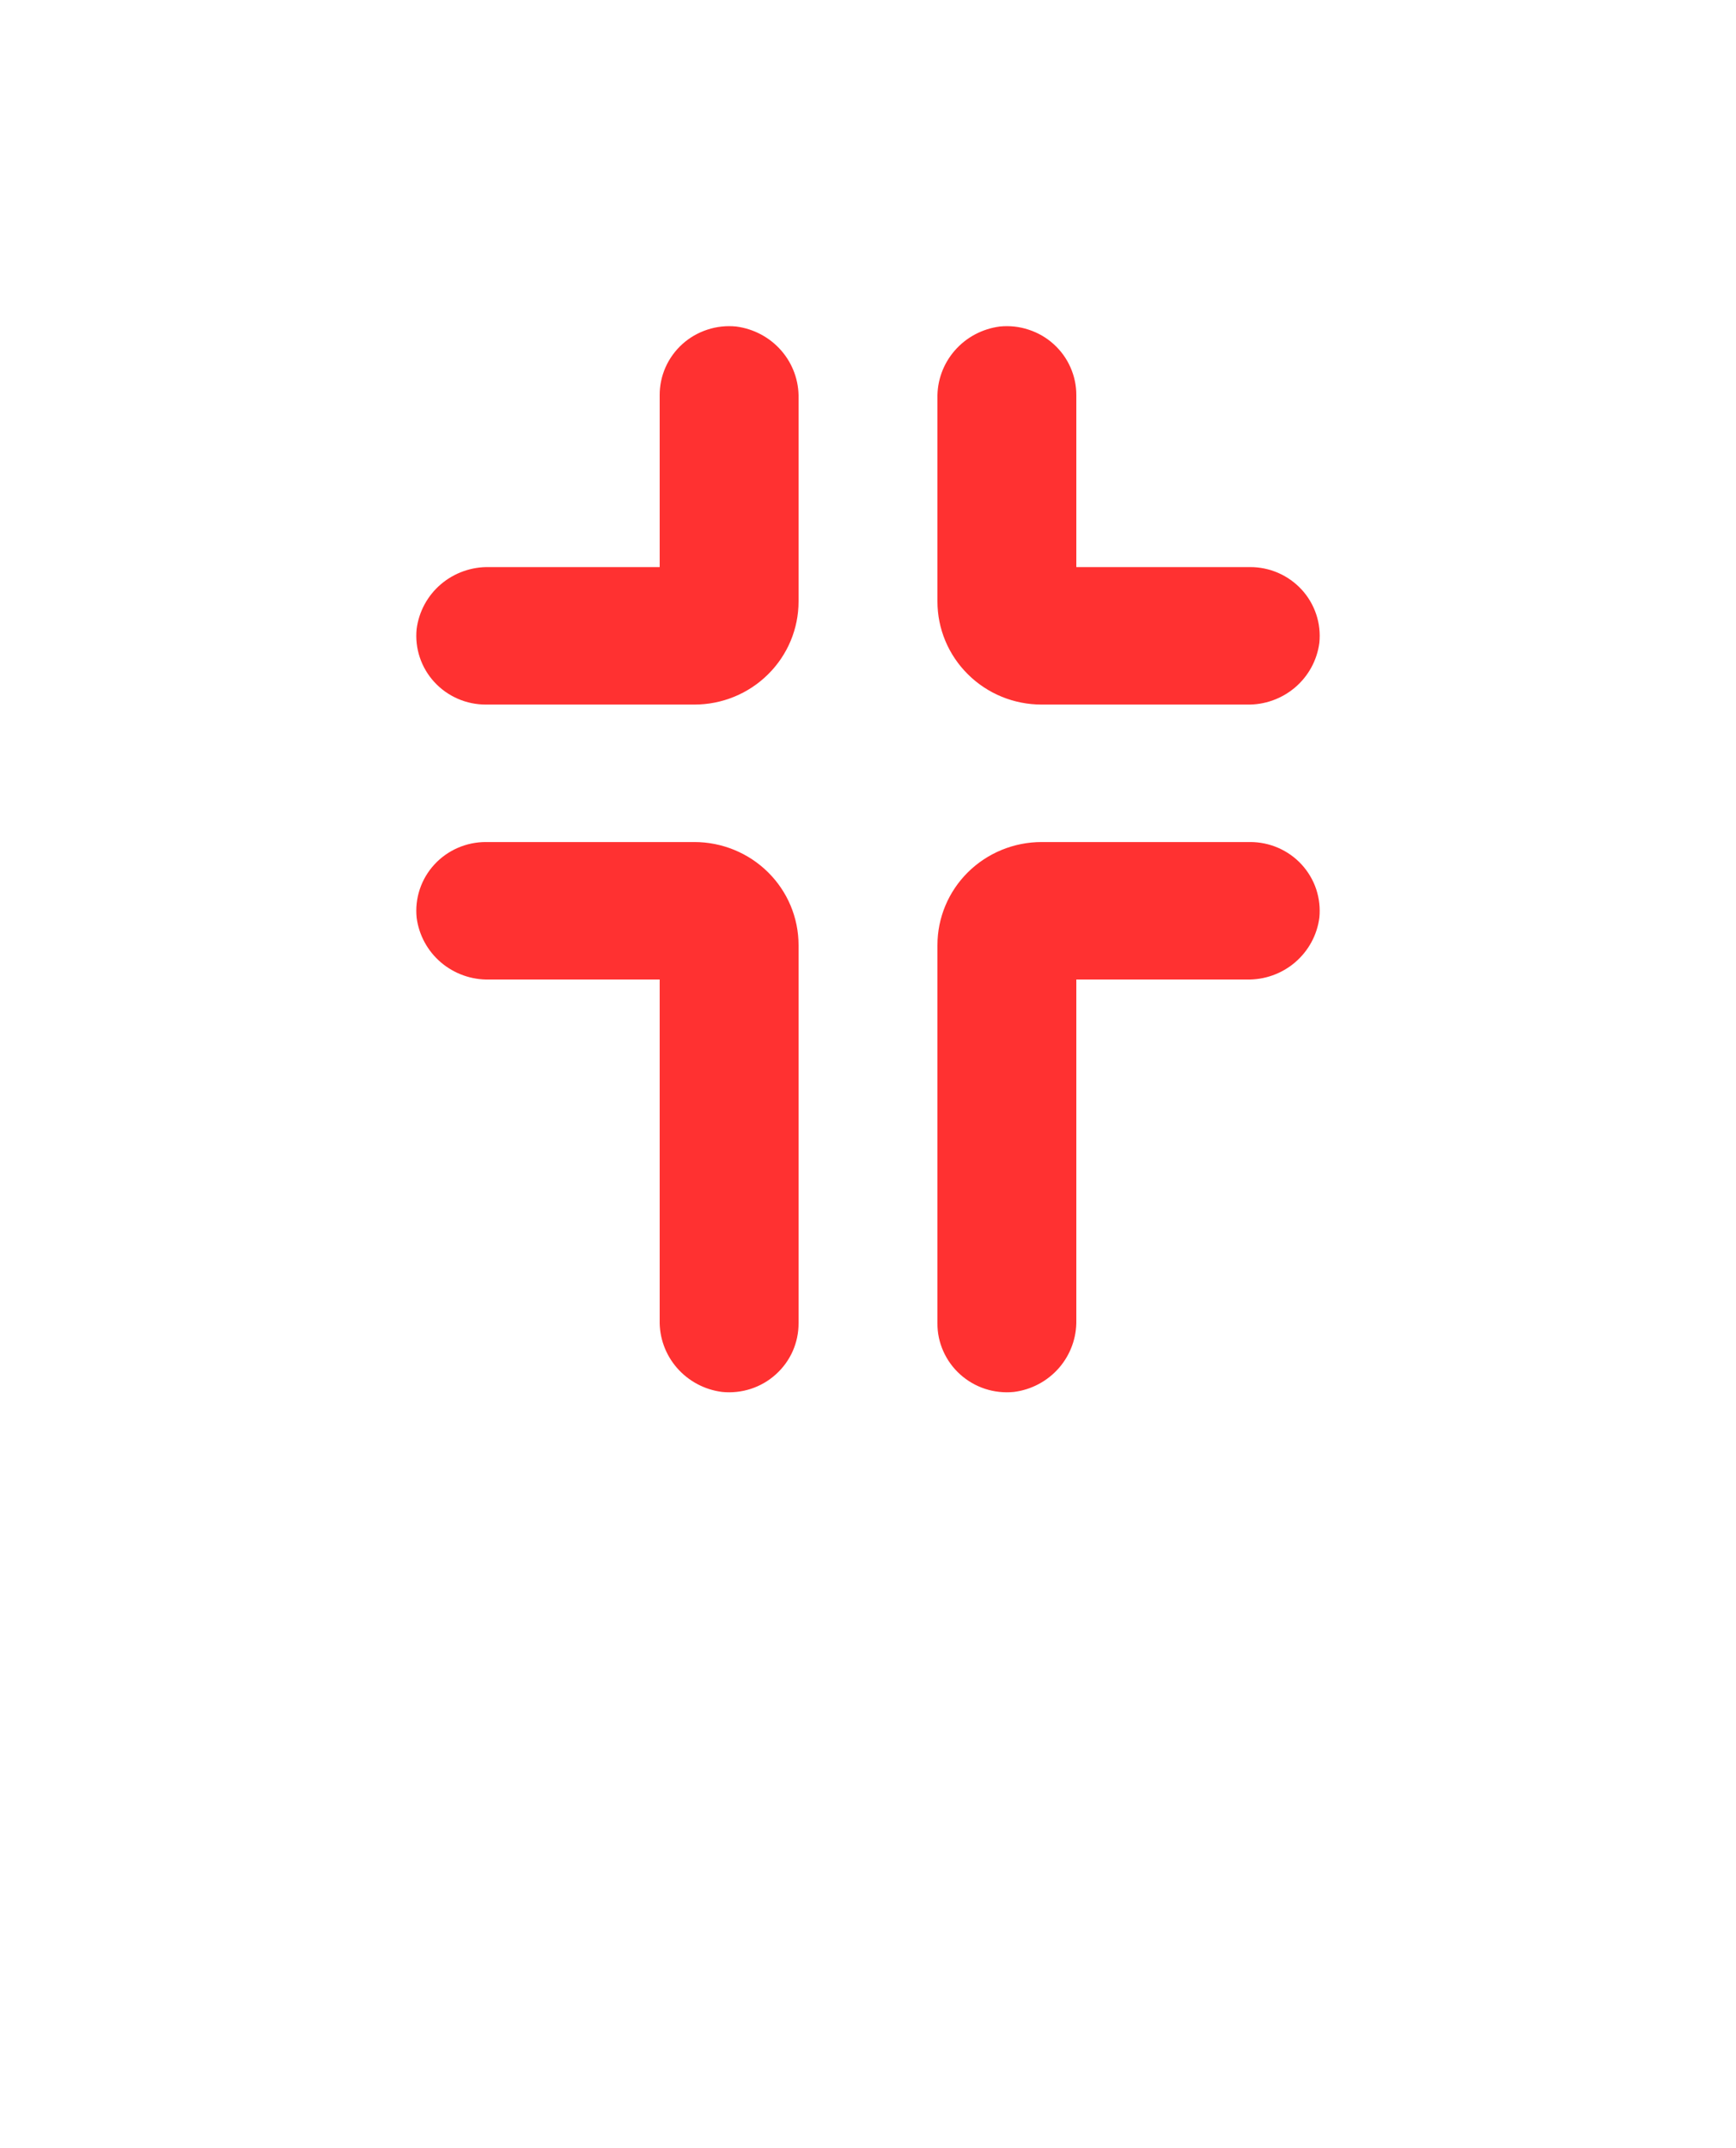
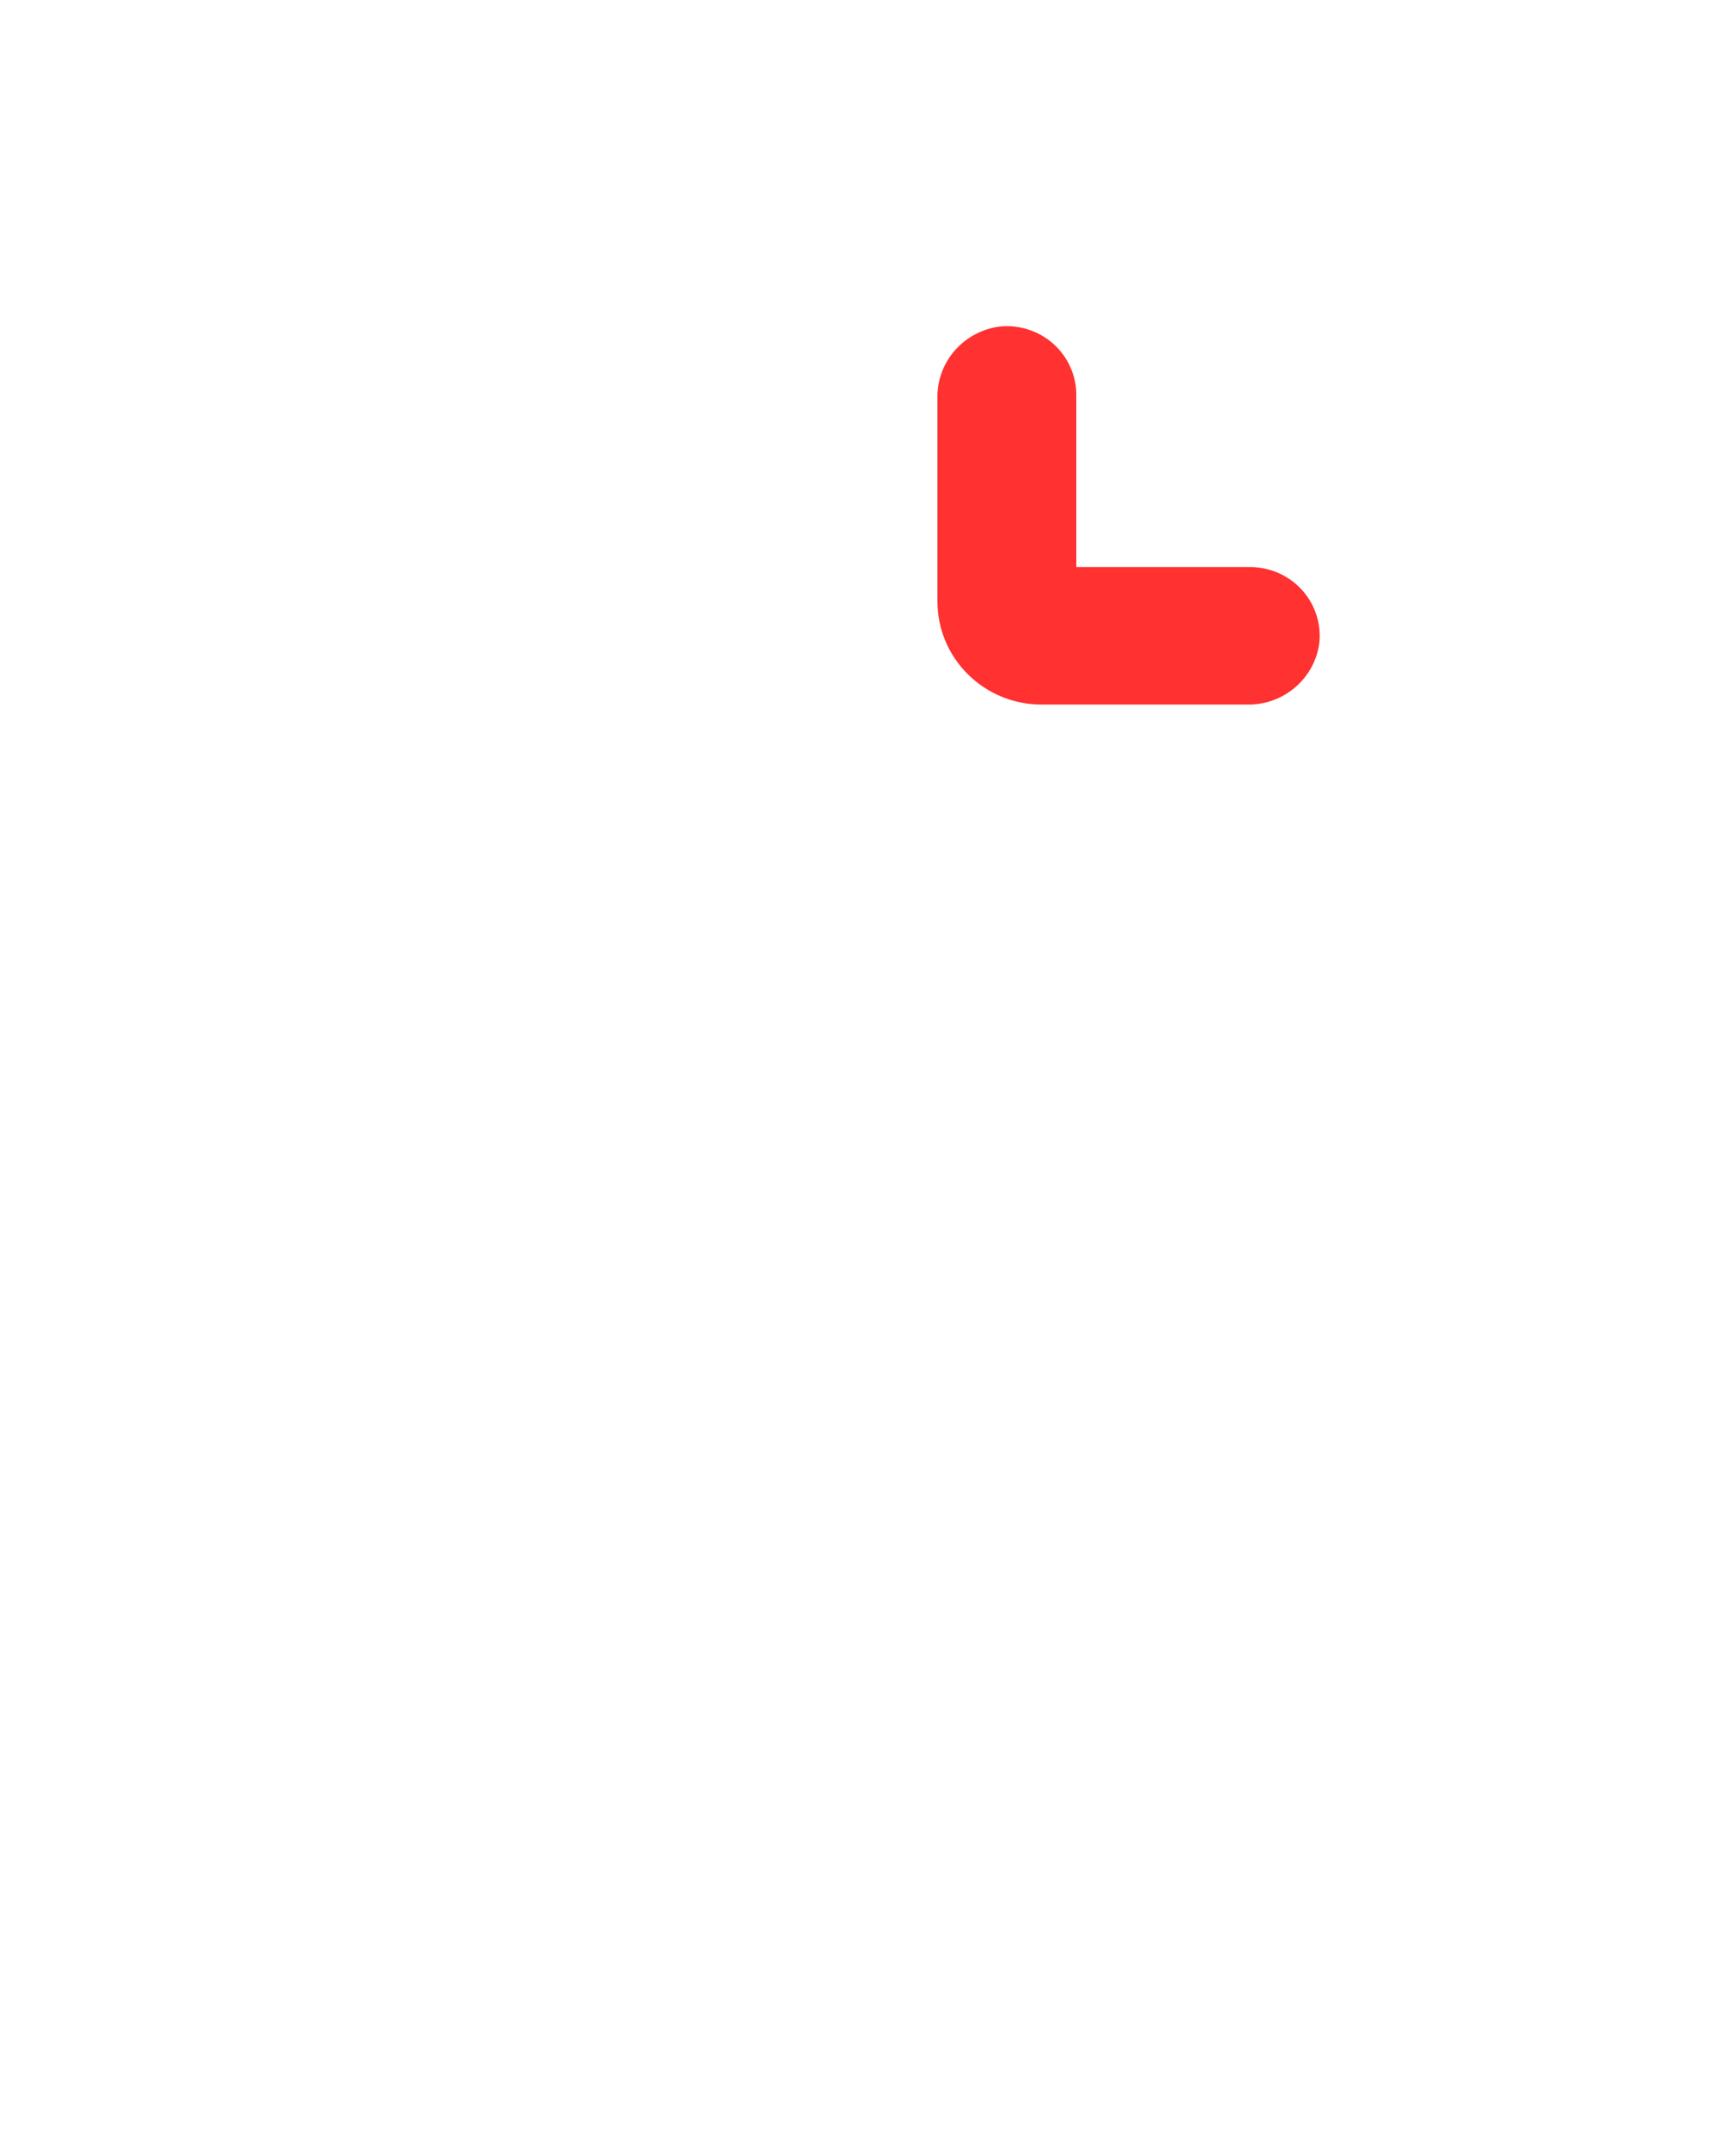
<svg xmlns="http://www.w3.org/2000/svg" width="38" height="47" viewBox="0 0 38 47" fill="none">
  <path d="M21.888 7.144C21.504 7.193 21.151 7.38 20.899 7.67C20.646 7.96 20.511 8.333 20.52 8.716V13.16C20.52 13.759 20.76 14.332 21.188 14.755C21.615 15.179 22.195 15.416 22.8 15.416H27.291C27.679 15.425 28.055 15.291 28.349 15.041C28.642 14.791 28.831 14.443 28.88 14.063C28.901 13.853 28.878 13.641 28.811 13.441C28.744 13.241 28.636 13.056 28.492 12.9C28.349 12.745 28.174 12.62 27.979 12.535C27.784 12.45 27.573 12.407 27.36 12.408H23.56V8.648C23.561 8.437 23.517 8.229 23.431 8.036C23.346 7.843 23.22 7.67 23.062 7.528C22.905 7.386 22.719 7.279 22.516 7.213C22.314 7.146 22.1 7.123 21.888 7.144Z" fill="#FF3131" />
-   <path d="M10.64 15.416H15.2C15.805 15.416 16.384 15.179 16.812 14.755C17.24 14.332 17.48 13.759 17.48 13.16V8.716C17.489 8.333 17.354 7.96 17.101 7.67C16.848 7.38 16.496 7.193 16.112 7.144C15.9 7.123 15.686 7.146 15.483 7.213C15.281 7.279 15.095 7.386 14.937 7.528C14.78 7.67 14.654 7.843 14.568 8.036C14.483 8.229 14.439 8.437 14.44 8.648V12.408H10.708C10.321 12.4 9.945 12.533 9.651 12.783C9.358 13.033 9.169 13.382 9.12 13.762C9.099 13.972 9.122 14.184 9.189 14.384C9.256 14.584 9.364 14.768 9.508 14.924C9.651 15.08 9.826 15.204 10.021 15.289C10.216 15.374 10.427 15.417 10.64 15.416Z" fill="#FF3131" />
-   <path d="M20.52 28.952C20.518 29.163 20.562 29.371 20.648 29.564C20.734 29.757 20.859 29.93 21.017 30.072C21.175 30.214 21.361 30.322 21.563 30.388C21.765 30.454 21.98 30.477 22.192 30.456C22.576 30.408 22.928 30.22 23.181 29.93C23.433 29.64 23.568 29.267 23.56 28.884V21.432H27.291C27.678 21.441 28.055 21.307 28.348 21.057C28.641 20.807 28.831 20.458 28.88 20.078C28.901 19.869 28.877 19.657 28.811 19.456C28.744 19.256 28.635 19.072 28.492 18.916C28.349 18.76 28.174 18.636 27.979 18.551C27.784 18.466 27.573 18.423 27.36 18.424H22.8C22.195 18.424 21.615 18.662 21.187 19.085C20.76 19.508 20.52 20.081 20.52 20.68V28.952Z" fill="#FF3131" />
-   <path d="M10.708 21.432H14.44V28.884C14.431 29.267 14.566 29.64 14.819 29.93C15.072 30.22 15.424 30.408 15.808 30.456C16.02 30.477 16.234 30.454 16.436 30.388C16.639 30.322 16.825 30.214 16.982 30.072C17.14 29.93 17.266 29.757 17.352 29.564C17.437 29.371 17.481 29.163 17.48 28.952V20.68C17.48 20.081 17.24 19.508 16.812 19.085C16.384 18.662 15.805 18.424 15.2 18.424H10.64C10.427 18.423 10.216 18.466 10.021 18.551C9.826 18.636 9.651 18.76 9.508 18.916C9.364 19.072 9.256 19.256 9.189 19.456C9.122 19.657 9.099 19.869 9.12 20.078C9.169 20.458 9.358 20.807 9.651 21.057C9.945 21.307 10.321 21.441 10.708 21.432Z" fill="#FF3131" />
</svg>